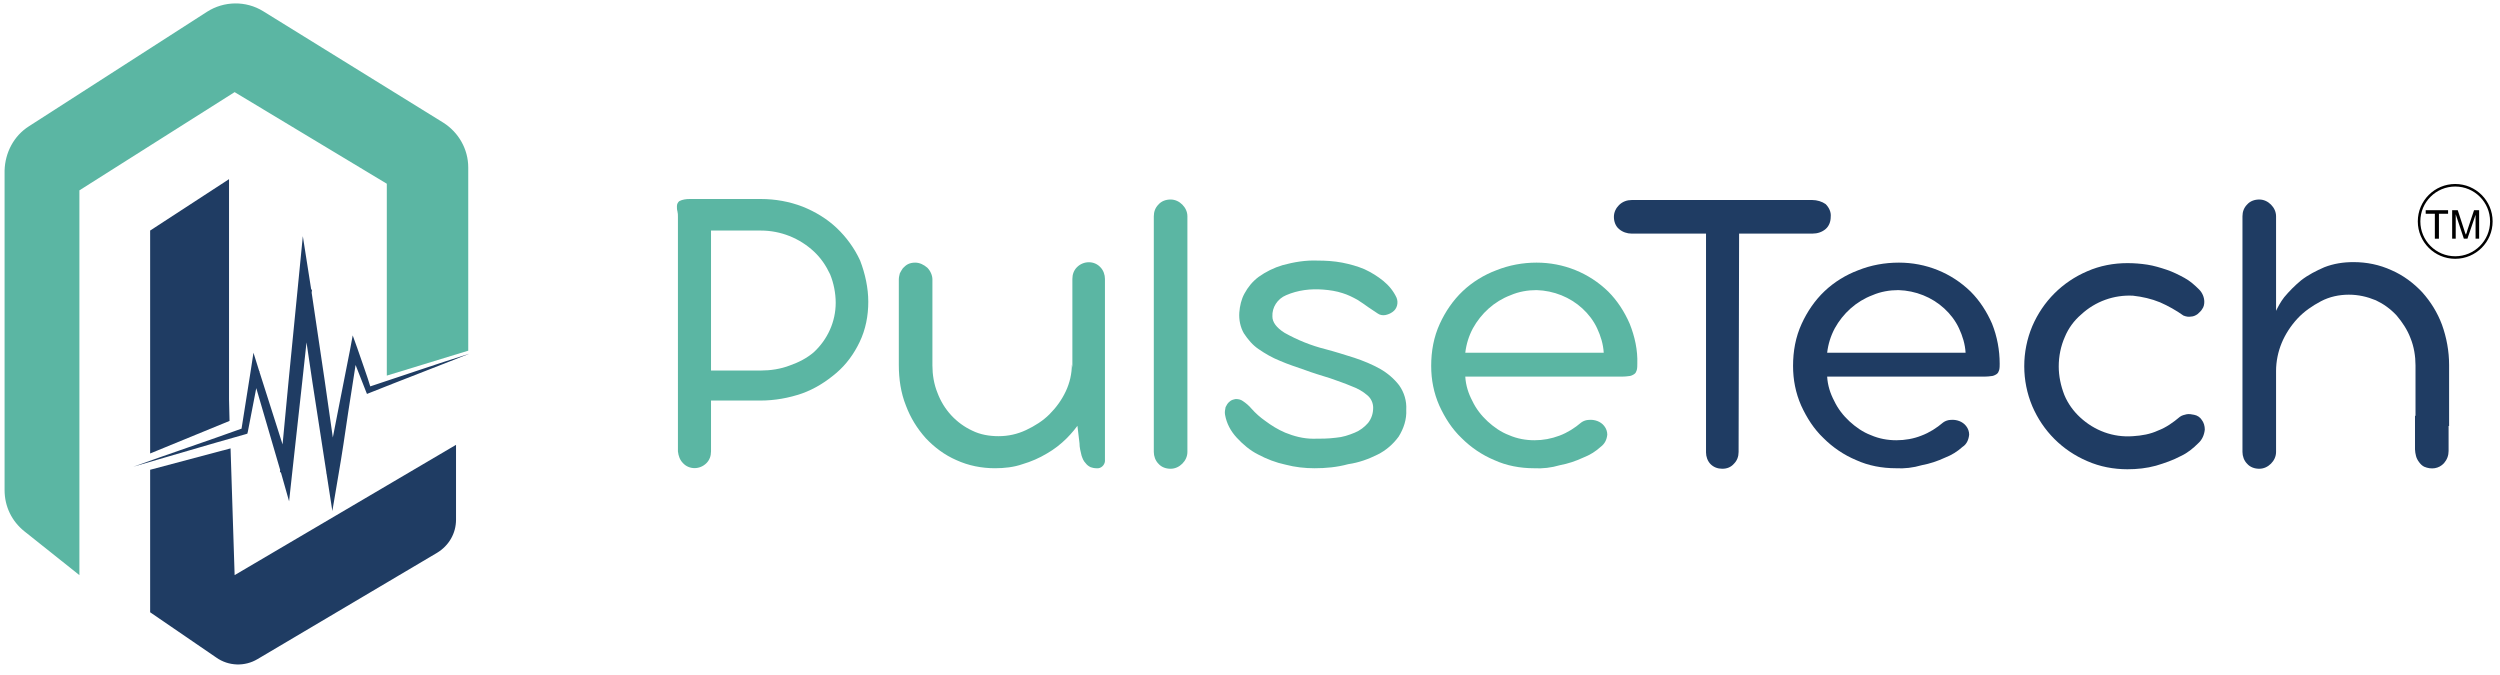
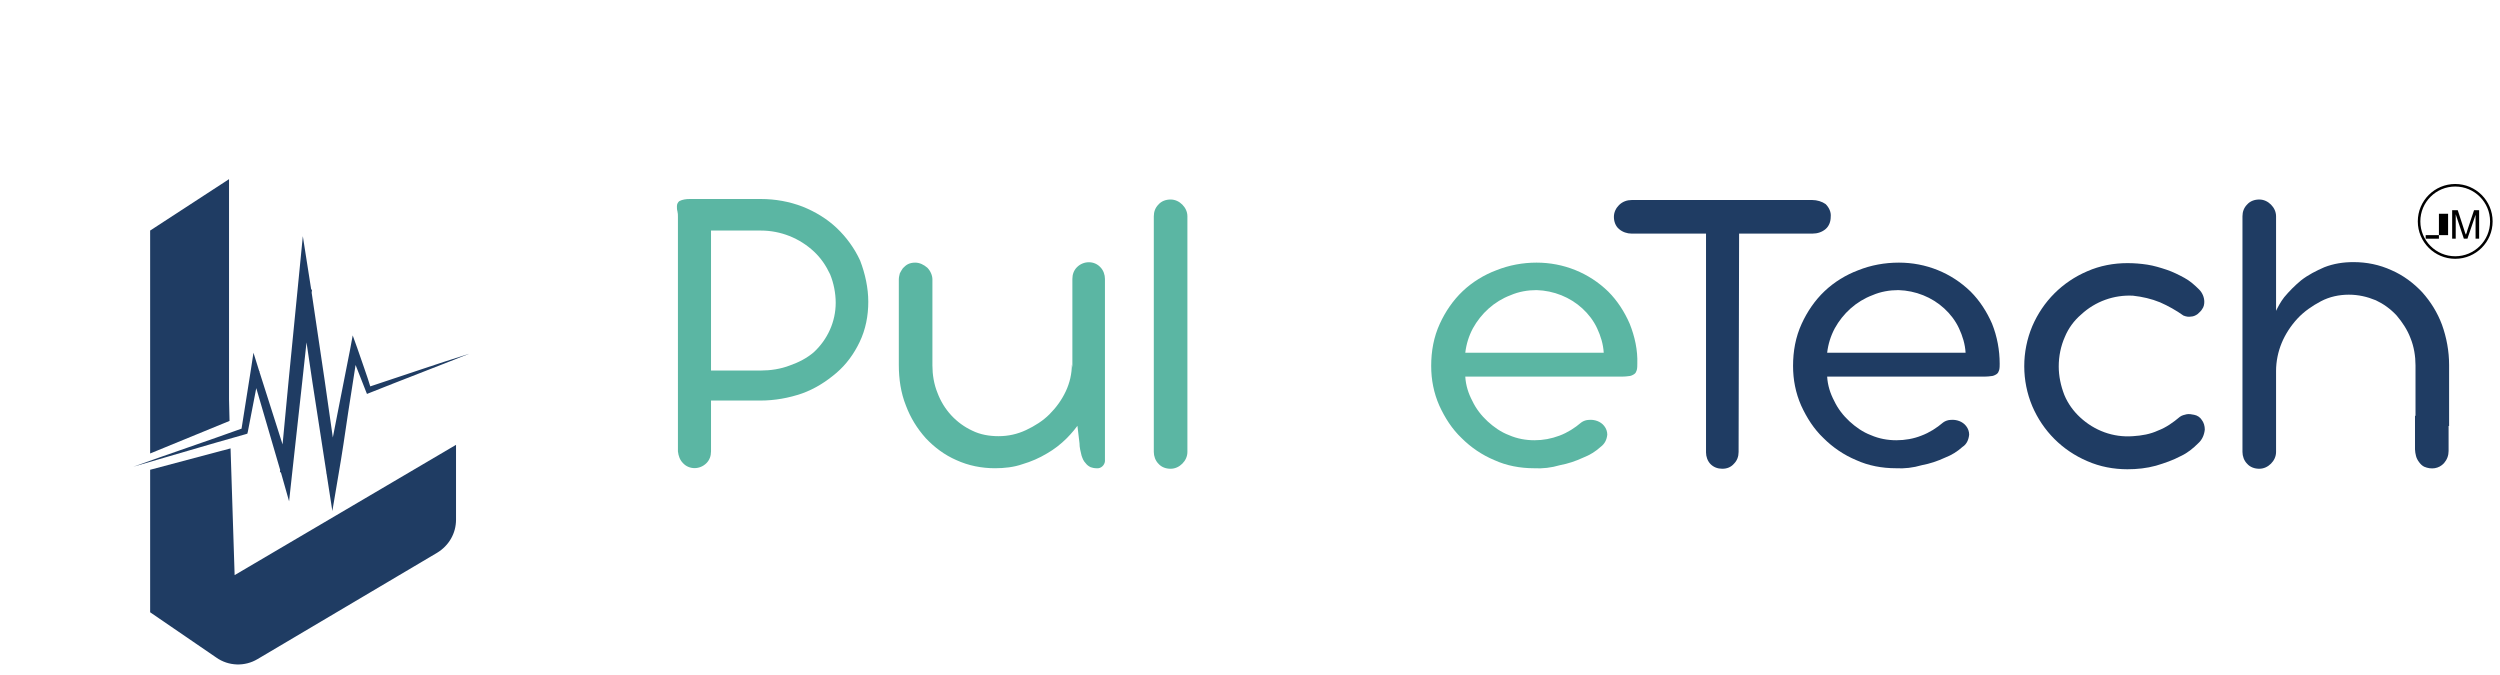
<svg xmlns="http://www.w3.org/2000/svg" version="1.1" id="Layer_1" x="0px" y="0px" viewBox="0 0 491.2 132.6" style="enable-background:new 0 0 491.2 132.6;" xml:space="preserve">
  <style type="text/css">
	.st0{fill:#5BB6A3;}
	.st1{fill:#1F3C63;}
	.st2{enable-background:new    ;}
	.st3{fill:none;stroke:#000000;stroke-width:0.5;stroke-miterlimit:10;}
</style>
  <path class="st0" d="M170.6,59.3c0,2.7-0.5,5.4-1.7,7.9c-1.1,2.3-2.6,4.4-4.6,6.1s-4.2,3.1-6.7,4c-2.6,0.9-5.4,1.4-8.2,1.4h-9.7v10  c0,0.9-0.3,1.7-0.9,2.3c-1.3,1.3-3.4,1.3-4.6,0c-0.6-0.6-0.9-1.4-1-2.3V42.6c0-0.4,0-0.7-0.1-1.1c-0.1-0.3-0.1-0.7-0.1-1  c0-0.4,0.2-0.8,0.5-1c0.6-0.3,1.3-0.4,2-0.4h14c2.8,0,5.6,0.5,8.2,1.5c2.5,1,4.8,2.4,6.7,4.2s3.5,4,4.6,6.4  C170,53.8,170.6,56.6,170.6,59.3z M164.2,59.5c0-1.9-0.4-3.9-1.1-5.6c-0.8-1.7-1.8-3.2-3.2-4.5c-2.8-2.6-6.5-4.1-10.4-4.1h-9.8v27.5  h9.8c1.9,0,3.9-0.3,5.7-1c1.7-0.6,3.3-1.4,4.7-2.6C162.6,66.7,164.2,63.2,164.2,59.5L164.2,59.5z" />
  <path class="st0" d="M183.2,71.8c0,1.8,0.3,3.7,1,5.4c0.6,1.6,1.5,3.1,2.7,4.4s2.6,2.3,4.1,3c1.6,0.8,3.4,1.1,5.2,1.1  c1.9,0,3.7-0.4,5.4-1.2c1.7-0.8,3.3-1.8,4.6-3.1c1.3-1.3,2.4-2.8,3.2-4.5s1.2-3.5,1.2-5.3l1.7,11.2c-0.8,1.2-1.7,2.3-2.7,3.3  c-1.2,1.2-2.5,2.2-3.9,3c-1.5,0.9-3.1,1.6-4.8,2.1c-1.7,0.6-3.6,0.8-5.4,0.8c-2.6,0-5.2-0.5-7.6-1.6c-2.3-1-4.3-2.5-6-4.3  c-1.7-1.9-3-4-3.9-6.4c-1-2.5-1.4-5.2-1.4-8V54.9c0-0.4,0.1-0.8,0.2-1.2c0.2-0.4,0.4-0.7,0.6-1c0.3-0.3,0.6-0.6,1-0.8  s0.9-0.3,1.4-0.3c0.9,0,1.7,0.4,2.4,1c0.6,0.6,1,1.5,1,2.3V71.8z M217.1,90.3c0.1,0.8-0.5,1.6-1.3,1.7c-0.1,0-0.3,0-0.4,0  c-0.4,0-0.8-0.1-1.1-0.2c-0.4-0.2-0.7-0.4-1-0.8c-0.4-0.4-0.6-0.9-0.8-1.5c-0.2-0.8-0.4-1.6-0.4-2.4l-0.9-7.6l-0.5-1V54.8  c0-0.9,0.3-1.7,0.9-2.3c1.3-1.3,3.4-1.3,4.6,0c0.6,0.6,0.9,1.5,0.9,2.3V90.3z" />
  <path class="st0" d="M226.7,42.5c0-0.9,0.3-1.7,0.9-2.3c0.6-0.7,1.5-1,2.4-1s1.7,0.4,2.3,1s1,1.4,1,2.3v46.3c0,0.9-0.4,1.7-1,2.3  c-0.6,0.6-1.4,1-2.3,1c-0.9,0-1.8-0.3-2.4-1c-0.6-0.6-0.9-1.5-0.9-2.3V42.5z" />
-   <path class="st0" d="M258.3,92c-1.9,0-3.8-0.2-5.7-0.7c-1.9-0.4-3.7-1.1-5.4-2c-1.6-0.8-3-2-4.2-3.3s-2-2.8-2.3-4.5  c-0.1-0.5,0-1,0.1-1.5c0.2-0.4,0.4-0.8,0.8-1.1c0.3-0.3,0.7-0.4,1.2-0.5c0.5,0,1,0.1,1.4,0.4c0.6,0.4,1.2,0.9,1.7,1.5  c0.8,0.9,1.7,1.7,2.7,2.4c1.2,0.9,2.5,1.7,3.9,2.3c1.7,0.7,3.6,1.2,5.5,1.2c1.5,0,3,0,4.5-0.2c1.3-0.1,2.5-0.5,3.7-1  c1-0.4,1.9-1.1,2.6-1.9c0.7-0.9,1-1.9,1-3c0-0.9-0.4-1.8-1.1-2.4c-0.9-0.8-2-1.4-3.1-1.8c-1.4-0.6-2.9-1.1-4.3-1.6  c-1.6-0.5-3.3-1-4.9-1.6c-1.7-0.6-3.3-1.1-4.9-1.8c-1.5-0.6-2.9-1.4-4.2-2.3c-1.2-0.8-2.1-1.9-2.9-3.1c-0.7-1.2-1-2.7-0.9-4.1  c0.1-1.3,0.4-2.6,1-3.7c0.7-1.3,1.6-2.4,2.8-3.3c1.4-1,3-1.8,4.7-2.3c2.2-0.6,4.5-1,6.9-0.9c1.6,0,3.2,0.1,4.8,0.4  c1.5,0.3,3,0.7,4.4,1.3c1.3,0.6,2.6,1.4,3.7,2.3c1.1,0.9,2,2,2.6,3.3c0.4,1,0.1,2.2-0.8,2.8c-0.4,0.3-0.9,0.5-1.4,0.6  s-1.1,0-1.5-0.3c-0.6-0.4-1.2-0.8-1.8-1.2c-0.7-0.5-1.4-1-2.2-1.5c-0.9-0.5-1.9-1-2.9-1.3c-1.2-0.4-2.5-0.6-3.8-0.7  c-2.5-0.2-5,0.1-7.3,1.1c-1.7,0.7-2.8,2.4-2.7,4.2c0,1.1,0.8,2.2,2.4,3.2c2.5,1.4,5.2,2.5,8,3.2c1.9,0.5,3.8,1.1,5.7,1.7  c1.8,0.6,3.5,1.3,5.1,2.2c1.4,0.8,2.7,1.9,3.7,3.2c1,1.4,1.5,3.1,1.4,4.8c0.1,1.9-0.5,3.7-1.5,5.3c-1.1,1.5-2.5,2.7-4.1,3.5  c-1.8,0.9-3.7,1.6-5.8,1.9C262.7,91.8,260.5,92,258.3,92z" />
  <path class="st0" d="M301.4,92c-2.7,0-5.4-0.5-7.8-1.6c-2.4-1-4.6-2.5-6.4-4.3c-1.9-1.8-3.3-4-4.4-6.4c-1.1-2.5-1.6-5.1-1.6-7.8  c0-2.9,0.5-5.7,1.7-8.3c1.1-2.4,2.6-4.6,4.5-6.4c1.9-1.8,4.2-3.2,6.6-4.1c2.5-1,5.2-1.5,7.9-1.5c5.3,0,10.3,2,14.1,5.7  c1.8,1.8,3.2,4,4.2,6.3c1,2.5,1.6,5.2,1.5,7.9c0,0.4,0,0.8-0.1,1.2c-0.1,0.3-0.2,0.6-0.5,0.8c-0.3,0.2-0.7,0.4-1.1,0.4  c-0.6,0.1-1.3,0.1-1.9,0.1h-30.2c0.1,1.7,0.6,3.3,1.4,4.8c0.7,1.5,1.8,2.9,3,4s2.6,2.1,4.2,2.7c1.6,0.7,3.3,1,5,1s3.3-0.3,4.9-0.9  s3-1.5,4.3-2.6c0.4-0.3,1-0.5,1.5-0.5c1.1-0.1,2.3,0.3,3,1.2c0.4,0.5,0.6,1.1,0.6,1.7c-0.1,1-0.5,1.8-1.3,2.4  c-1,0.9-2.1,1.6-3.4,2.1c-1.5,0.7-3,1.2-4.6,1.5C304.8,91.9,303.1,92.1,301.4,92z M301.9,57c-1.7,0-3.5,0.3-5.1,1  c-3.2,1.2-5.8,3.6-7.4,6.5c-0.8,1.5-1.3,3.1-1.5,4.8h27.2c-0.1-1.7-0.6-3.3-1.3-4.8c-0.7-1.5-1.7-2.8-2.9-3.9  C308.5,58.4,305.3,57.1,301.9,57L301.9,57z" />
  <path class="st1" d="M359.7,42.6c0,0.9-0.3,1.8-1,2.4c-0.7,0.6-1.6,0.9-2.6,0.9h-14.4l-0.1,42.9c0,0.9-0.3,1.7-0.9,2.3  c-0.6,0.7-1.4,1-2.3,1s-1.7-0.3-2.3-0.9c-0.6-0.6-0.9-1.5-0.9-2.3v-43h-14.6c-0.9,0-1.8-0.3-2.5-0.9c-0.7-0.6-1-1.5-1-2.4  s0.4-1.7,1-2.3c0.7-0.7,1.6-1,2.5-1h35.5c0.9,0,1.9,0.3,2.6,0.8C359.4,40.8,359.8,41.7,359.7,42.6z" />
  <path class="st1" d="M372.5,92c-2.7,0-5.4-0.5-7.8-1.6c-2.4-1-4.6-2.5-6.4-4.3c-1.9-1.8-3.3-4-4.4-6.4c-1.1-2.5-1.6-5.1-1.6-7.8  c0-2.9,0.5-5.7,1.7-8.3c1.1-2.4,2.6-4.6,4.5-6.4c1.9-1.8,4.2-3.2,6.6-4.1c2.5-1,5.2-1.5,8-1.5c5.3,0,10.3,2,14.1,5.7  c1.8,1.8,3.2,4,4.2,6.3c1,2.5,1.5,5.2,1.5,7.9c0,0.4,0,0.8-0.1,1.2c-0.1,0.3-0.2,0.6-0.5,0.8c-0.3,0.2-0.7,0.4-1.1,0.4  c-0.6,0.1-1.3,0.1-1.9,0.1H359c0.1,1.7,0.6,3.3,1.4,4.8c0.7,1.5,1.8,2.9,3,4s2.6,2.1,4.2,2.7c1.6,0.7,3.3,1,5,1s3.4-0.3,4.9-0.9  c1.6-0.6,3-1.5,4.3-2.6c0.4-0.3,1-0.5,1.5-0.5c1.1-0.1,2.3,0.3,3,1.2c0.4,0.5,0.6,1.1,0.6,1.7c-0.1,1-0.5,1.9-1.3,2.4  c-1,0.9-2.1,1.6-3.4,2.1c-1.5,0.7-3,1.2-4.6,1.5C375.9,91.9,374.2,92.1,372.5,92z M373,57c-1.7,0-3.5,0.3-5.1,1  c-3.2,1.2-5.8,3.6-7.4,6.5c-0.8,1.5-1.3,3.1-1.5,4.8h27.2c-0.1-1.7-0.6-3.3-1.3-4.8c-0.7-1.5-1.7-2.8-2.9-3.9  C379.6,58.4,376.4,57.1,373,57L373,57z" />
  <path class="st1" d="M432.1,56.9c0.6,0.6,1,1.5,1,2.4c0,0.5-0.1,1-0.4,1.4c-0.2,0.4-0.6,0.7-0.9,1c-0.4,0.3-0.9,0.5-1.3,0.5  c-0.5,0.1-1,0-1.5-0.2c-1.4-1-3-1.9-4.6-2.6c-1.7-0.7-3.5-1.1-5.3-1.3c-3.7-0.2-7.4,1.1-10.2,3.7c-1.4,1.2-2.5,2.7-3.2,4.4  c-0.8,1.8-1.2,3.8-1.2,5.8c0,1.9,0.4,3.8,1.1,5.6c0.7,1.7,1.8,3.2,3.1,4.4c2.8,2.6,6.5,4,10.4,3.7c1.7-0.1,3.4-0.4,4.9-1.1  c1.6-0.6,3-1.6,4.3-2.7c0.4-0.3,0.9-0.4,1.3-0.5c0.5-0.1,1,0,1.5,0.1c0.6,0.1,1.2,0.5,1.5,1c0.4,0.5,0.6,1.2,0.6,1.9  c-0.1,1-0.5,2-1.3,2.7c-1,1-2.1,1.9-3.4,2.5c-1.5,0.8-3.2,1.4-4.9,1.9c-1.8,0.5-3.7,0.7-5.6,0.7c-2.7,0-5.4-0.5-7.9-1.6  c-4.9-2.1-8.7-5.9-10.8-10.8c-2.1-5-2.1-10.7,0-15.7c2.1-4.9,5.9-8.7,10.8-10.8c2.5-1.1,5.2-1.6,7.9-1.6c1.3,0,2.6,0.1,3.9,0.3  s2.6,0.6,3.8,1c1.2,0.4,2.4,1,3.5,1.6S431.2,56,432.1,56.9z" />
  <path class="st1" d="M440.6,42.5c0-0.9,0.3-1.7,0.9-2.3c0.6-0.7,1.5-1,2.4-1s1.7,0.4,2.3,1c0.6,0.6,1,1.4,1,2.3v46.3  c0,0.9-0.4,1.7-1,2.3c-0.6,0.6-1.4,1-2.3,1s-1.8-0.3-2.4-1c-0.6-0.6-0.9-1.5-0.9-2.3V42.5z M474.6,83.1V71.8c0-1.8-0.3-3.7-1-5.4  c-0.6-1.6-1.6-3.1-2.7-4.4c-1.2-1.3-2.6-2.3-4.1-3c-1.7-0.7-3.4-1.1-5.3-1.1s-3.8,0.4-5.5,1.3c-1.7,0.9-3.3,2-4.6,3.4  c-1.3,1.4-2.4,3.1-3.1,4.8s-1.1,3.6-1.1,5.5L447,61.5c0.5-1.1,1.1-2.2,1.8-3.1c1-1.2,2.1-2.3,3.3-3.3c1.4-1.1,3-1.9,4.6-2.6  c1.8-0.7,3.7-1,5.7-1c2.6,0,5.1,0.5,7.5,1.6c2.3,1,4.3,2.5,6,4.3c1.7,1.9,3,4,3.9,6.4c0.9,2.5,1.4,5.2,1.4,7.9v12L474.6,83.1z   M481.1,81.9v6.7c0,0.9-0.3,1.7-0.9,2.4c-1,1.1-2.5,1.3-3.9,0.7c-0.4-0.2-0.7-0.5-1-0.9s-0.5-0.8-0.6-1.2c-0.1-0.4-0.2-0.9-0.2-1.3  v-6.6L481.1,81.9z" />
-   <path class="st0" d="M15.6,113V37.4l30.5-19.3l29.9,18v37.7l16-4.9v-36c0-3.6-1.9-6.9-4.9-8.8L51.7,2.2c-3.4-2.1-7.7-2-11,0.1  l-35,22.5c-3,1.9-4.7,5.2-4.8,8.7v62.8c0,3.2,1.4,6.1,3.9,8.1L15.6,113z" />
  <polygon class="st1" points="45.1,82.7 29.5,89.1 29.5,45.3 45,35.2 45,78.5 " />
  <path class="st1" d="M89.6,87.4v14.7c0,2.7-1.4,5.1-3.7,6.5l-35.3,20.9c-2.5,1.5-5.7,1.4-8.1-0.3l-13-8.9v-28l15.8-4.2l0.8,24.9  L89.6,87.4z" />
  <path class="st1" d="M26.2,91.7c7.2-2.6,14.4-5,21.6-7.6l-0.4,0.5c0.6-4,1.3-8,1.9-12l0.5-3.3l1,3.2l6.4,20.1L55,92.8  c1.1-12,2.3-24.1,3.5-36.2l1-10.2l1.6,10.2c0.9,6,1.8,12.1,2.7,18.2L66.4,93h-2.3c0.7-4.1,1.5-8.1,2.3-12.2l2.4-12.2l0.5-2.7  l0.9,2.5c0.9,2.7,1.9,5.3,2.7,8l-0.7-0.3c6.7-2.2,13.3-4.5,20-6.6c-6.5,2.6-13.1,5.1-19.6,7.7l-0.5,0.2l-0.2-0.5  c-1-2.6-2.1-5.3-3.1-7.9l1.5-0.1l-1.9,12.2c-0.6,4.1-1.2,8.2-1.9,12.2l-1.2,7.1l-1.1-7.1l-2.8-18.1c-0.9-6-1.8-12.1-2.7-18.2  l2.6-0.1C60.1,69,58.7,81,57.4,93l-0.6,5.5l-1.5-5.3L49.4,73l1.6-0.1c-0.8,4-1.5,7.9-2.3,11.9l-0.1,0.4l-0.3,0.1  C40.8,87.4,33.5,89.6,26.2,91.7z" />
  <g class="st2">
-     <path d="M478.4,46.9V42h-1.8v-0.7h4.4V42h-1.8v4.9H478.4z" />
+     <path d="M478.4,46.9h-1.8v-0.7h4.4V42h-1.8v4.9H478.4z" />
    <path d="M481.8,46.9v-5.6h1.1l1.3,4c0.1,0.4,0.2,0.6,0.3,0.8c0.1-0.2,0.2-0.5,0.3-0.9l1.3-3.9h1v5.6h-0.7v-4.7l-1.6,4.7h-0.7   l-1.6-4.8v4.8C482.5,46.9,481.8,46.9,481.8,46.9z" />
  </g>
  <circle class="st3" cx="482.4" cy="43.5" r="7.1" />
</svg>